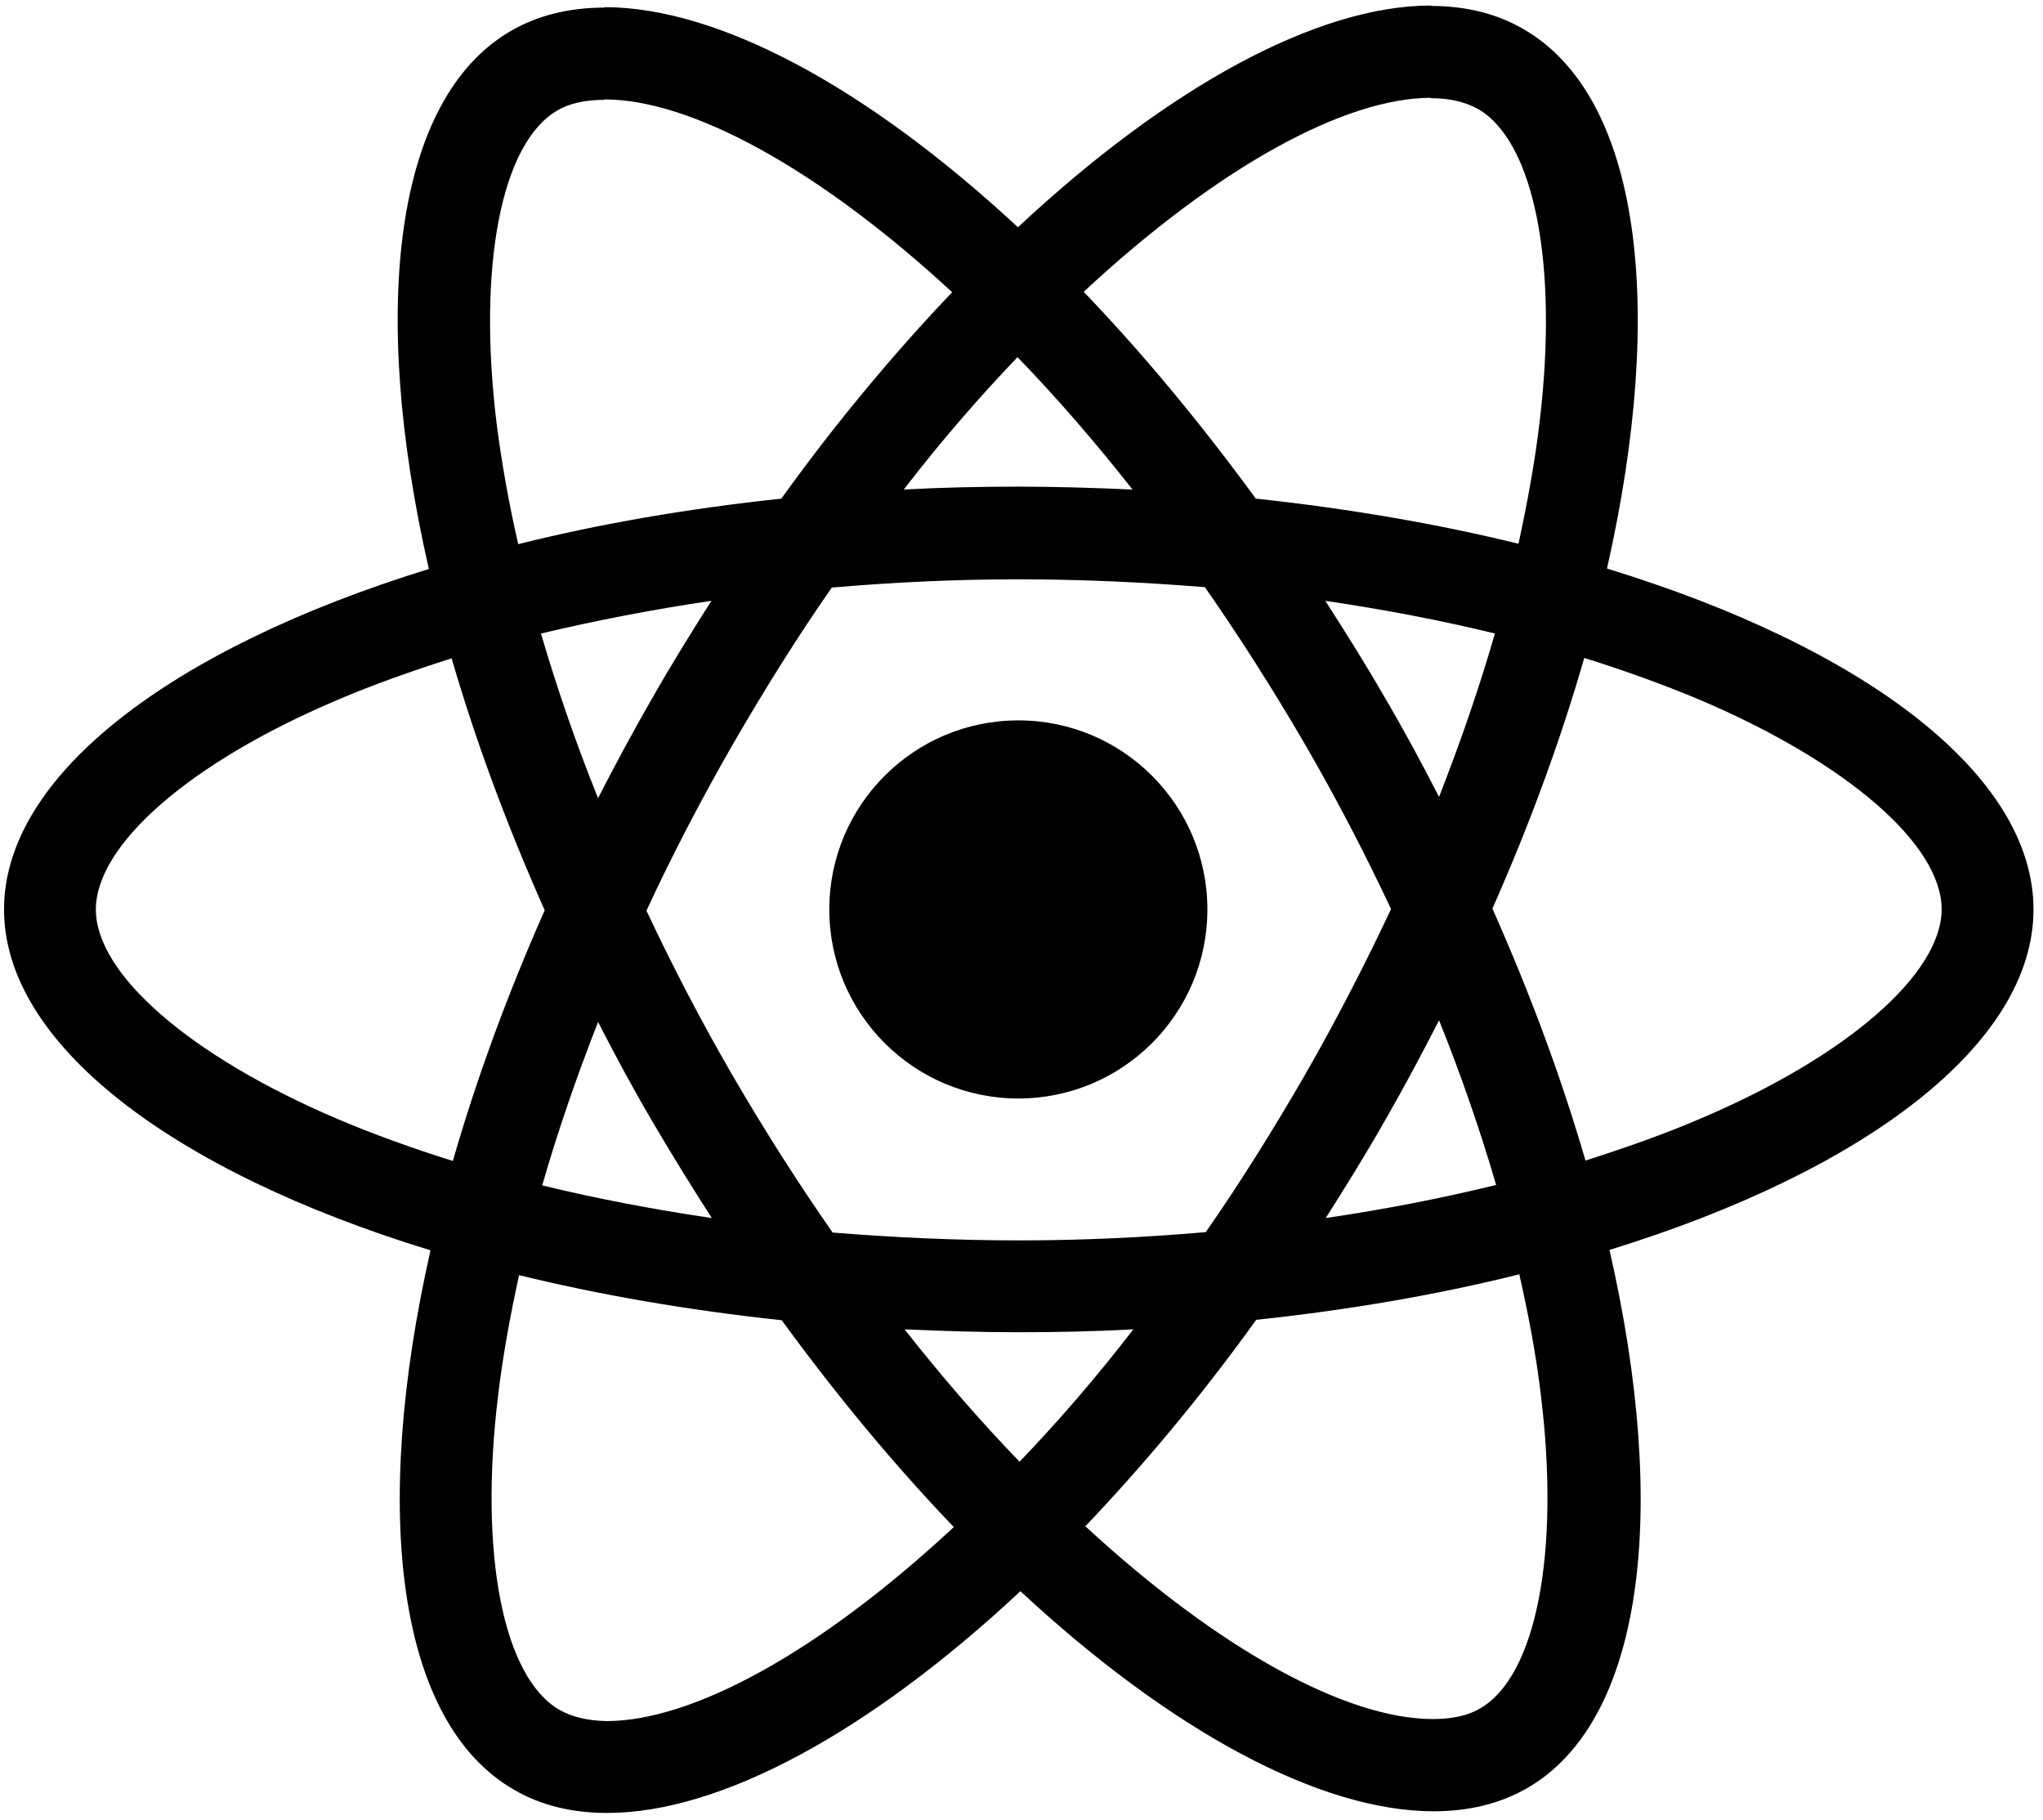
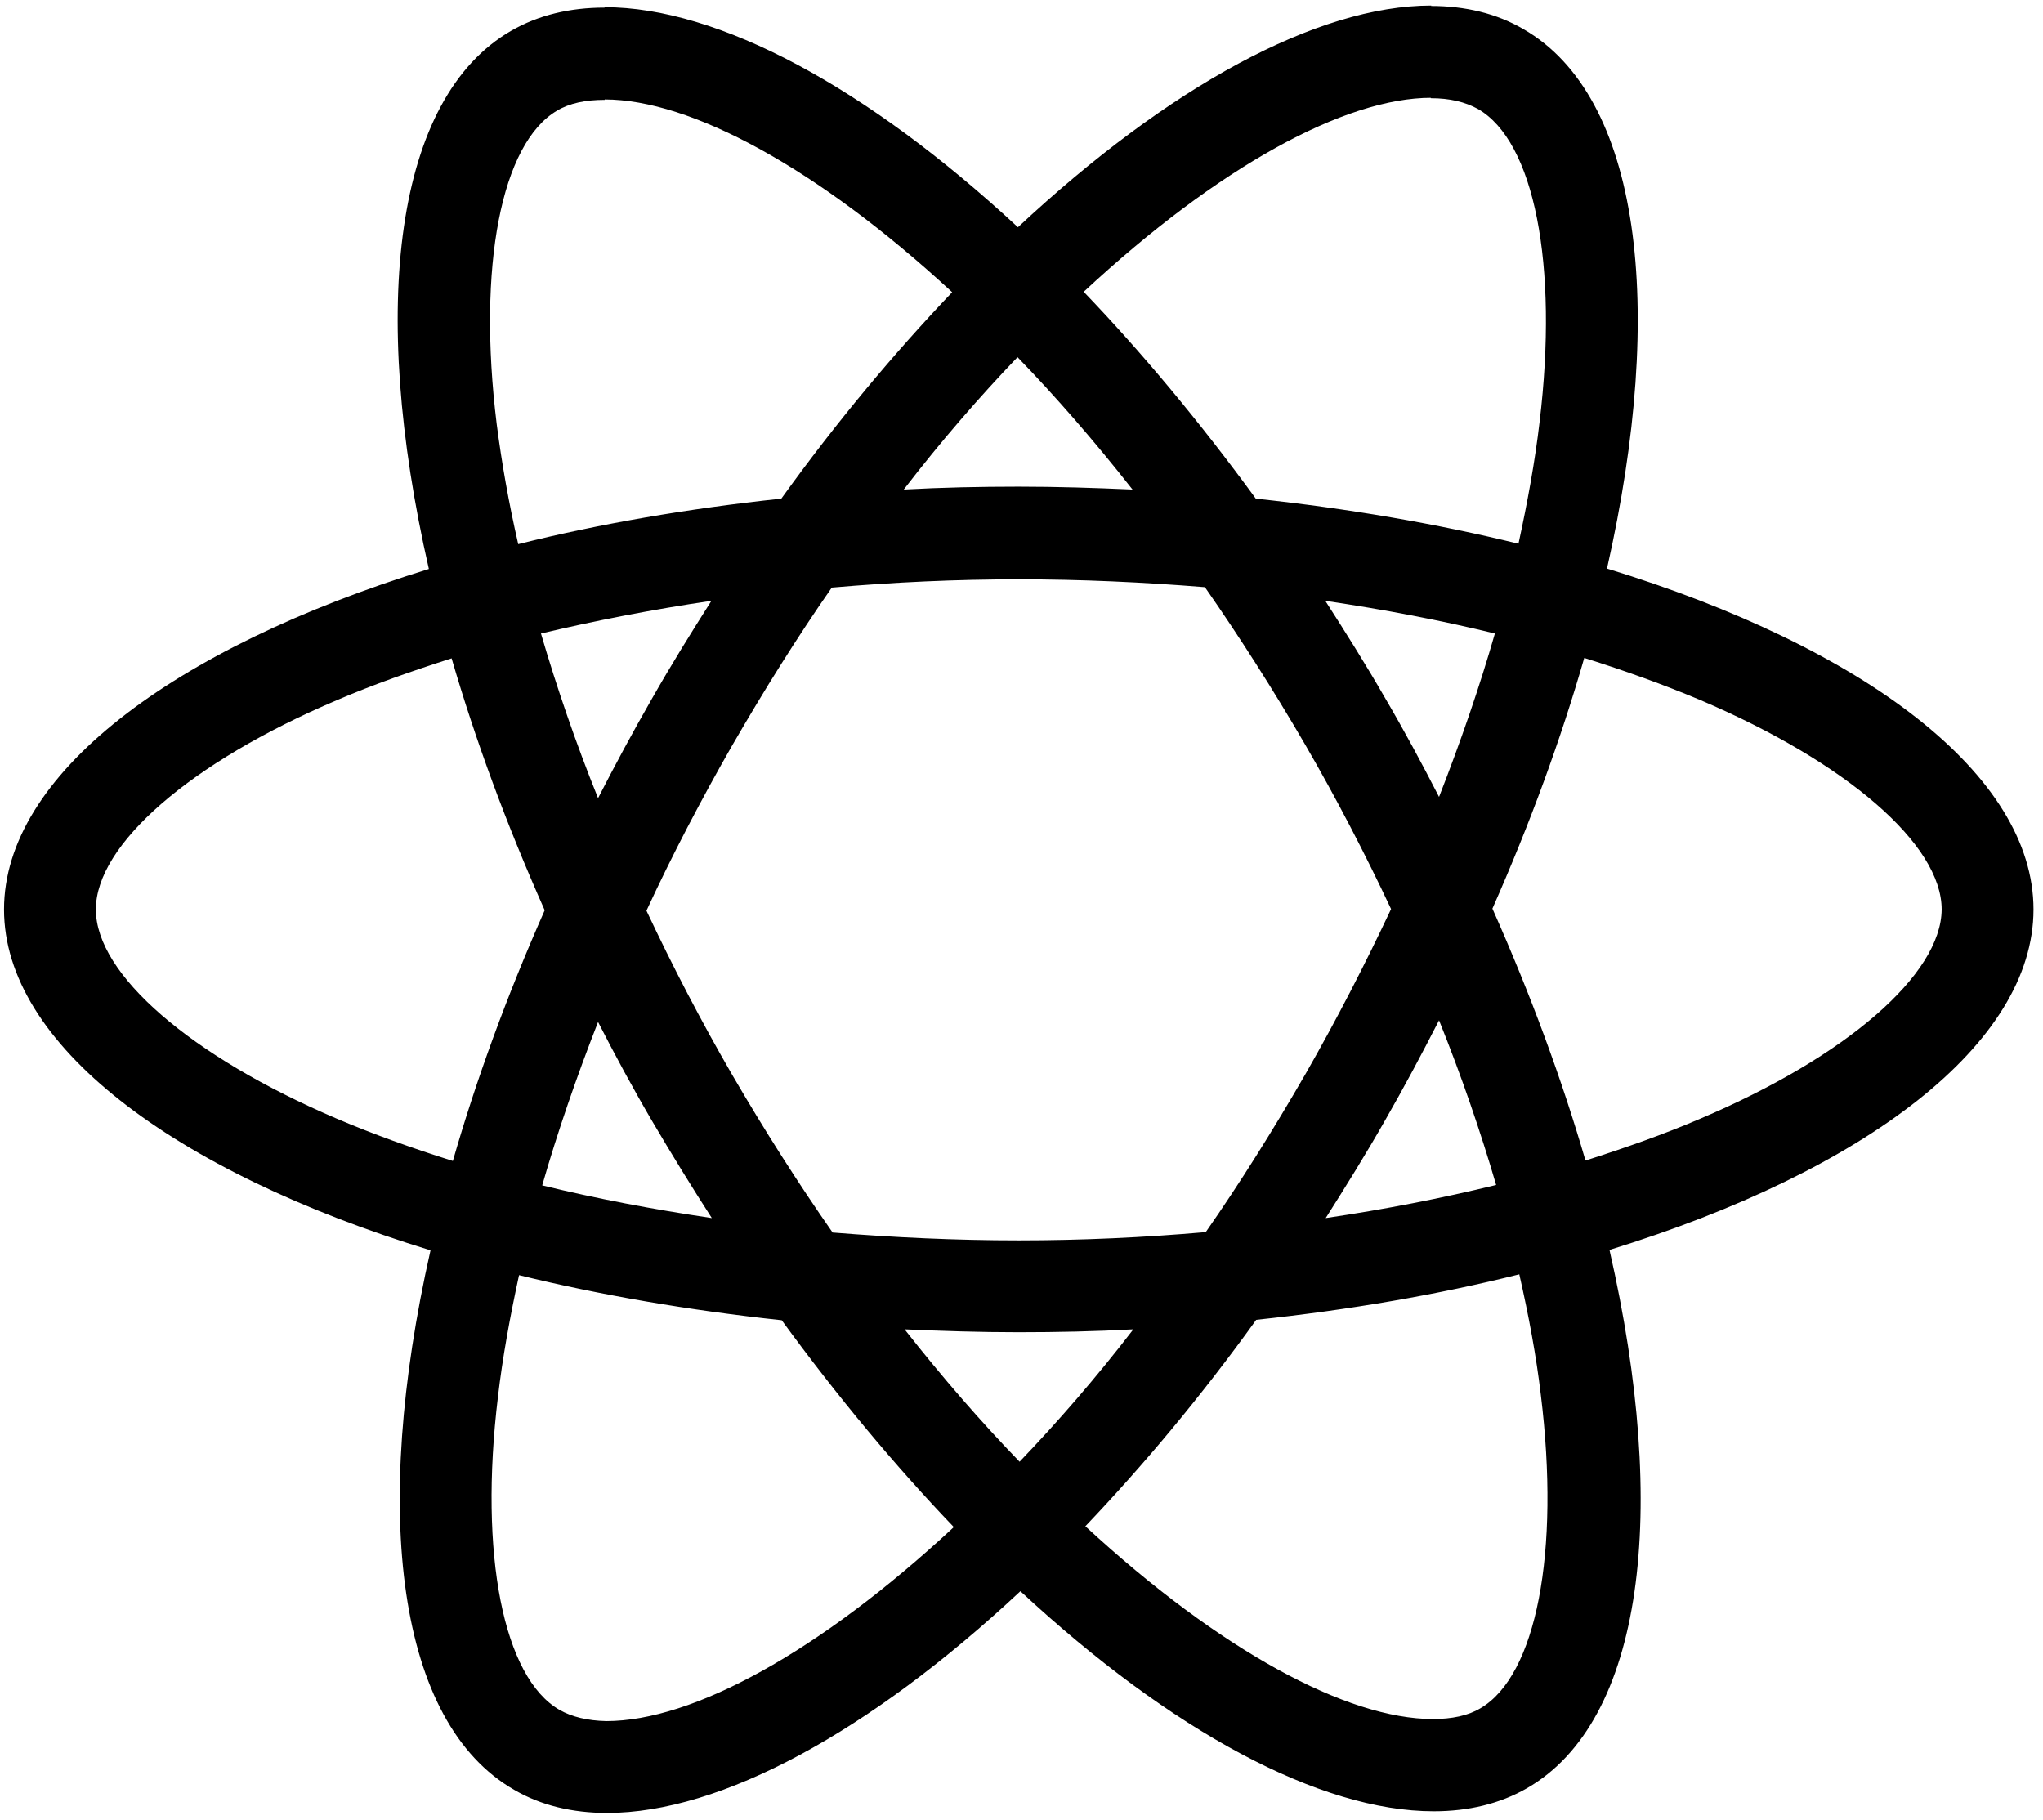
<svg xmlns="http://www.w3.org/2000/svg" width="302px" height="269px" viewBox="0 0 302 269" version="1.1">
  <title>react</title>
  <g id="react" stroke="none" stroke-width="1" fill="none" fill-rule="evenodd">
    <g transform="translate(0.595, 0.816)" fill="#000000" fill-rule="nonzero">
      <path d="M300,133.612 C300,113.738 275.112,94.904 236.955,83.225 C245.76,44.333 241.847,13.392 224.603,3.486 C220.628,1.162 215.98,0.061 210.905,0.061 L210.905,13.698 C213.718,13.698 215.98,14.248 217.876,15.287 C226.192,20.057 229.8,38.219 226.987,61.578 C226.315,67.326 225.214,73.38 223.869,79.556 C211.883,76.62 198.797,74.358 185.039,72.89 C176.784,61.578 168.223,51.305 159.6,42.316 C179.535,23.787 198.247,13.636 210.966,13.636 L210.966,0 C194.15,0 172.136,11.985 149.878,32.776 C127.619,12.108 105.605,0.245 88.789,0.245 L88.789,13.881 C101.447,13.881 120.22,23.971 140.155,42.377 C131.594,51.366 123.033,61.578 114.9,72.89 C101.08,74.358 87.994,76.62 76.009,79.617 C74.603,73.502 73.563,67.57 72.829,61.883 C69.955,38.524 73.502,20.363 81.757,15.532 C83.592,14.431 85.976,13.942 88.789,13.942 L88.789,0.306 C83.653,0.306 79.005,1.406 74.969,3.73 C57.786,13.636 53.934,44.517 62.801,83.286 C24.766,95.026 -2.22044605e-14,113.799 -2.22044605e-14,133.612 C-2.22044605e-14,153.486 24.888,172.32 63.045,183.999 C54.24,222.89 58.153,253.832 75.397,263.738 C79.372,266.062 84.02,267.163 89.156,267.163 C105.972,267.163 127.986,255.177 150.245,234.386 C172.503,255.055 194.517,266.918 211.333,266.918 C216.47,266.918 221.117,265.817 225.153,263.494 C242.336,253.587 246.188,222.707 237.322,183.938 C275.234,172.258 300,153.424 300,133.612 L300,133.612 Z M220.383,92.825 C218.121,100.713 215.308,108.846 212.128,116.979 C209.621,112.087 206.991,107.195 204.117,102.303 C201.305,97.411 198.308,92.642 195.312,87.994 C203.995,89.278 212.373,90.868 220.383,92.825 Z M192.377,157.949 C187.607,166.205 182.715,174.032 177.64,181.309 C168.528,182.104 159.295,182.532 150,182.532 C140.766,182.532 131.533,182.104 122.483,181.37 C117.407,174.093 112.454,166.327 107.684,158.133 C103.037,150.122 98.818,141.989 94.965,133.795 C98.757,125.601 103.037,117.407 107.623,109.397 C112.393,101.141 117.285,93.314 122.36,86.038 C131.472,85.243 140.705,84.815 150,84.815 C159.234,84.815 168.467,85.243 177.517,85.976 C182.593,93.253 187.546,101.019 192.316,109.213 C196.963,117.224 201.182,125.357 205.035,133.551 C201.182,141.745 196.963,149.939 192.377,157.949 Z M212.128,150 C215.43,158.194 218.243,166.388 220.567,174.338 C212.556,176.294 204.117,177.945 195.373,179.23 C198.369,174.521 201.366,169.69 204.179,164.737 C206.991,159.845 209.621,154.892 212.128,150 Z M150.122,215.247 C144.435,209.376 138.748,202.833 133.123,195.679 C138.626,195.923 144.252,196.107 149.939,196.107 C155.687,196.107 161.374,195.985 166.938,195.679 C161.435,202.833 155.748,209.376 150.122,215.247 Z M104.627,179.23 C95.944,177.945 87.566,176.355 79.556,174.399 C81.818,166.51 84.631,158.377 87.811,150.245 C90.318,155.137 92.947,160.029 95.821,164.921 C98.695,169.812 101.631,174.582 104.627,179.23 Z M149.817,51.977 C155.503,57.848 161.19,64.391 166.816,71.545 C161.313,71.3 155.687,71.117 150,71.117 C144.252,71.117 138.565,71.239 133,71.545 C138.504,64.391 144.191,57.848 149.817,51.977 Z M104.566,87.994 C101.57,92.703 98.573,97.534 95.76,102.487 C92.947,107.379 90.318,112.271 87.811,117.163 C84.509,108.969 81.696,100.775 79.372,92.825 C87.383,90.929 95.821,89.278 104.566,87.994 Z M49.225,164.554 C27.578,155.32 13.575,143.212 13.575,133.612 C13.575,124.011 27.578,111.843 49.225,102.67 C54.484,100.408 60.232,98.39 66.164,96.494 C69.649,108.479 74.236,120.954 79.923,133.734 C74.297,146.453 69.772,158.867 66.347,170.791 C60.294,168.895 54.545,166.816 49.225,164.554 Z M82.124,251.936 C73.808,247.167 70.2,229.005 73.013,205.646 C73.685,199.898 74.786,193.844 76.131,187.668 C88.117,190.603 101.203,192.866 114.961,194.333 C123.216,205.646 131.777,215.919 140.4,224.908 C120.465,243.437 101.753,253.587 89.034,253.587 C86.282,253.526 83.958,252.976 82.124,251.936 L82.124,251.936 Z M227.171,205.34 C230.045,228.7 226.498,246.861 218.243,251.692 C216.408,252.792 214.024,253.282 211.211,253.282 C198.553,253.282 179.78,243.192 159.845,224.786 C168.406,215.797 176.967,205.585 185.1,194.272 C198.92,192.805 212.006,190.542 223.991,187.546 C225.397,193.722 226.498,199.653 227.171,205.34 L227.171,205.34 Z M250.713,164.554 C245.455,166.816 239.706,168.834 233.775,170.73 C230.289,158.744 225.703,146.27 220.016,133.49 C225.642,120.77 230.167,108.357 233.592,96.433 C239.645,98.329 245.393,100.408 250.775,102.67 C272.422,111.904 286.425,124.011 286.425,133.612 C286.364,143.212 272.36,155.381 250.713,164.554 L250.713,164.554 Z" id="Shape" />
-       <circle id="Oval" cx="149.939" cy="133.612" r="27.945" />
    </g>
  </g>
</svg>